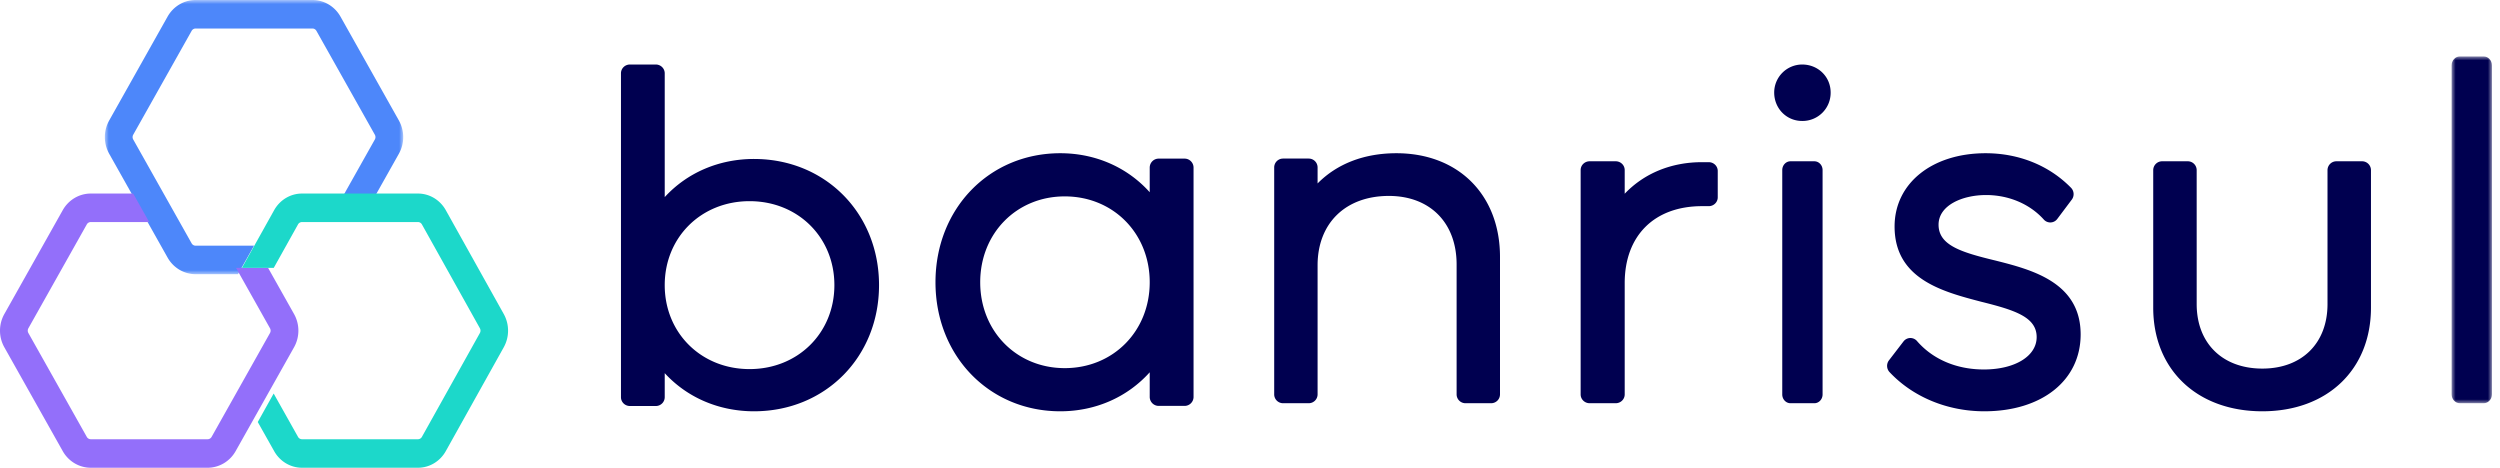
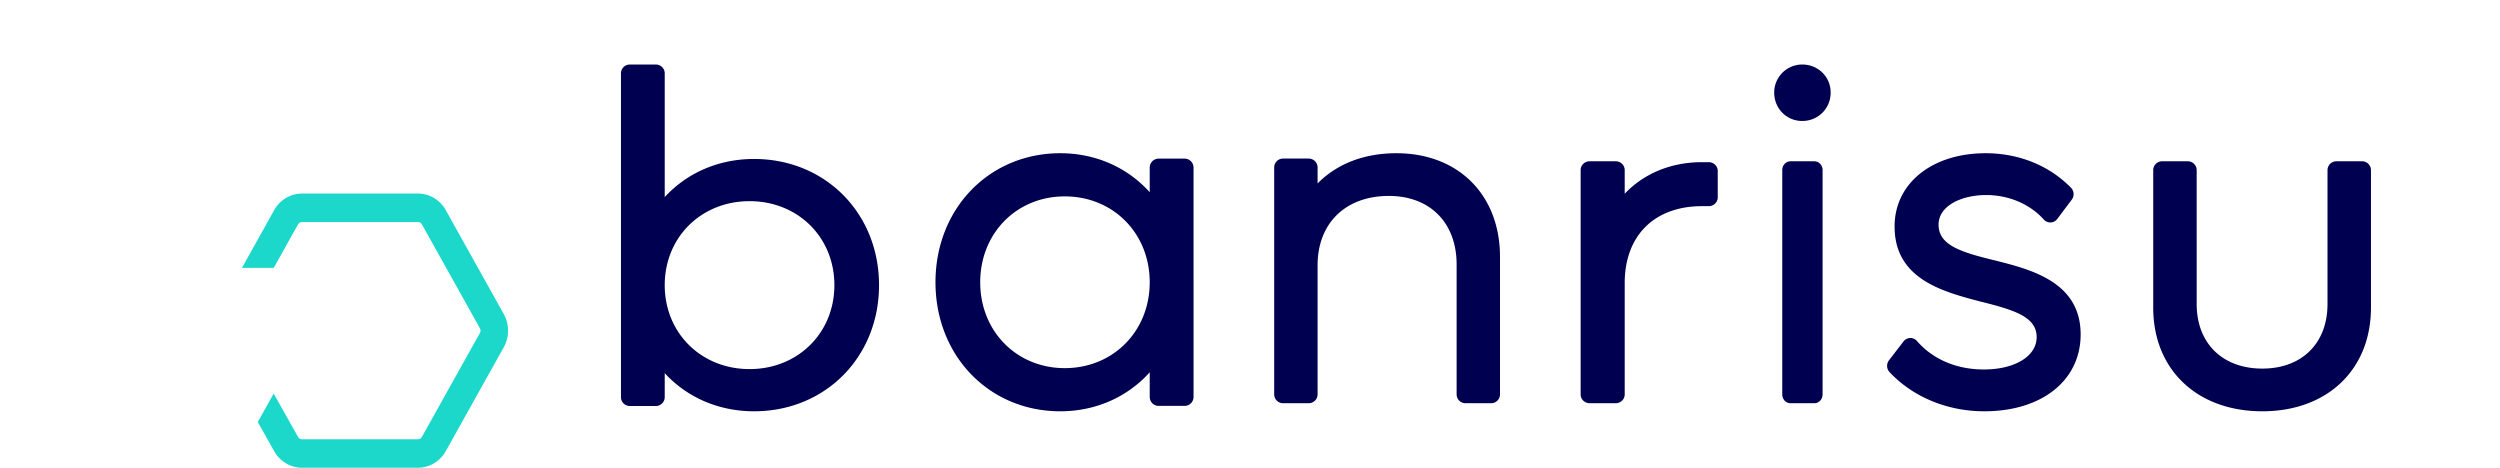
<svg xmlns="http://www.w3.org/2000/svg" xmlns:xlink="http://www.w3.org/1999/xlink" width="310" height="58" viewBox="0 0 310 58">
  <defs>
-     <path id="n5vdkhp6ha" d="M0 0h5v43H0z" />
-     <path id="r29h1q4ric" d="M0 0h37v34H0z" />
-   </defs>
+     </defs>
  <g fill="none" fill-rule="evenodd">
    <path d="M92.945 24.945c5.997 0 10.519 4.476 10.519 10.411s-4.522 10.411-10.52 10.411c-5.996 0-10.518-4.476-10.518-10.41 0-5.936 4.522-10.412 10.519-10.412m.553-5.233c-4.376 0-8.315 1.72-11.072 4.73V9.09c0-.602-.497-1.09-1.108-1.09h-3.211C77.495 8 77 8.488 77 9.09v40.165c0 .602.495 1.09 1.107 1.09h3.211a1.1 1.1 0 0 0 1.108-1.09v-2.984C85.183 49.279 89.122 51 93.498 51 102.336 51 109 44.274 109 35.356s-6.664-15.644-15.502-15.644M132.028 45.648c-5.976 0-10.482-4.578-10.482-10.648 0-6.07 4.506-10.648 10.482-10.648 6.007 0 10.537 4.578 10.537 10.648 0 6.07-4.53 10.648-10.537 10.648m14.863-25.979h-3.217c-.612 0-1.109.5-1.109 1.115v3.053C139.803 20.76 135.857 19 131.473 19 122.652 19 116 25.879 116 35s6.652 16 15.473 16c4.384 0 8.33-1.76 11.092-4.837v3.053c0 .615.497 1.115 1.11 1.115h3.216c.613 0 1.109-.5 1.109-1.115V20.784c0-.615-.496-1.115-1.109-1.115M173.153 19c-4 0-7.366 1.31-9.772 3.747v-1.982a1.1 1.1 0 0 0-1.098-1.103h-3.185A1.1 1.1 0 0 0 158 20.765v28.132A1.1 1.1 0 0 0 159.098 50h3.185a1.1 1.1 0 0 0 1.098-1.103V32.9c0-5.228 3.47-8.605 8.839-8.605 5.103 0 8.4 3.334 8.4 8.494v16.107A1.1 1.1 0 0 0 181.718 50h3.184A1.1 1.1 0 0 0 186 48.897V31.852C186 24.165 180.837 19 173.153 19M211.885 20.11h-.836c-3.836 0-7.183 1.393-9.586 3.914V21.09c0-.603-.5-1.091-1.115-1.091h-3.233c-.616 0-1.115.488-1.115 1.09v27.82c0 .602.5 1.09 1.115 1.09h3.233c.615 0 1.115-.488 1.115-1.09v-13.8c0-5.888 3.673-9.546 9.586-9.546h.836c.616 0 1.115-.489 1.115-1.091V21.2c0-.602-.5-1.09-1.115-1.09M224.98 20h-2.96c-.563 0-1.02.488-1.02 1.09v27.82c0 .602.457 1.09 1.02 1.09h2.96c.563 0 1.02-.488 1.02-1.09V21.09c0-.602-.457-1.09-1.02-1.09M223.472 8A3.476 3.476 0 0 0 220 11.471c0 1.979 1.525 3.529 3.472 3.529A3.49 3.49 0 0 0 227 11.471C227 9.525 225.45 8 223.472 8M247.397 32.298c-4.238-1.025-7.015-1.889-7.015-4.434 0-2.415 2.963-3.68 5.89-3.68 2.814 0 5.424 1.109 7.16 3.04a1.077 1.077 0 0 0 1.67-.075l1.8-2.397a1.132 1.132 0 0 0-.095-1.467C254.104 20.522 250.343 19 246.218 19c-6.648 0-11.29 3.736-11.29 9.087 0 6.52 5.959 8.08 10.76 9.334 4.142 1.03 6.858 1.892 6.858 4.38 0 2.363-2.693 4.014-6.546 4.014-3.381 0-6.325-1.253-8.292-3.526a1.096 1.096 0 0 0-.848-.376c-.324.01-.627.166-.827.426l-1.8 2.341a1.134 1.134 0 0 0 .07 1.46c2.893 3.088 7.176 4.86 11.752 4.86C253.2 51 258 47.169 258 41.467c0-6.492-6.123-8.037-10.603-9.169M292.9 20h-3.189c-.608 0-1.1.494-1.1 1.103v16.603c0 4.86-3.173 7.999-8.083 7.999-4.945 0-8.14-3.14-8.14-7.999V21.103c0-.61-.491-1.103-1.099-1.103h-3.19c-.606 0-1.099.494-1.099 1.103v17.045C267 45.835 272.436 51 280.528 51 288.586 51 294 45.835 294 38.148V21.103c0-.61-.493-1.103-1.1-1.103" fill="#000050" />
    <g transform="translate(304 7)">
      <mask id="u4koyv0ikb" fill="#fff">
        <use xlink:href="#n5vdkhp6ha" />
      </mask>
      <path d="M3.98 0H1.02C.457 0 0 .496 0 1.107v40.786C0 42.504.457 43 1.02 43h2.96C4.543 43 5 42.504 5 41.893V1.107C5 .496 4.543 0 3.98 0" fill="#000050" mask="url(#u4koyv0ikb)" />
    </g>
    <g transform="translate(13)">
      <mask id="tn16grh2kd" fill="#fff">
        <use xlink:href="#r29h1q4ric" />
      </mask>
      <path d="M36.462 14.939 29.22 2.06C28.503.786 27.177 0 25.742 0H11.258C9.823 0 8.498.786 7.78 2.06L.538 14.94a4.22 4.22 0 0 0 0 4.123L7.78 31.939C8.498 33.214 9.823 34 11.258 34h5.254l1.988-3.534h-7.242a.573.573 0 0 1-.497-.294L3.519 17.295a.604.604 0 0 1 0-.59L10.761 3.83a.573.573 0 0 1 .497-.295h14.484c.204 0 .395.113.497.295l7.242 12.876a.603.603 0 0 1 0 .59l-4.211 7.488h3.974l3.218-5.721a4.218 4.218 0 0 0 0-4.123" fill="#4D87FA" mask="url(#tn16grh2kd)" />
    </g>
-     <path d="m36.462 38.939-3.217-5.72H29.27l4.21 7.487a.603.603 0 0 1 0 .588L26.24 54.172a.572.572 0 0 1-.497.294H11.258a.573.573 0 0 1-.497-.294L3.519 41.295a.604.604 0 0 1 0-.59l7.242-12.876a.573.573 0 0 1 .497-.295h7.243L16.513 24h-5.255c-1.435 0-2.76.786-3.478 2.061L.538 38.94a4.22 4.22 0 0 0 0 4.123L7.78 55.939C8.498 57.214 9.823 58 11.258 58h14.484c1.435 0 2.76-.786 3.478-2.061l7.242-12.877a4.218 4.218 0 0 0 0-4.123" fill="#936FFA" />
    <path d="M62.466 38.939 55.277 26.06C54.565 24.786 53.25 24 51.825 24H37.447c-1.424 0-2.74.786-3.452 2.061L30 33.218h3.945l3.009-5.39a.568.568 0 0 1 .493-.294h14.378c.203 0 .392.113.493.295l7.189 12.877a.607.607 0 0 1 0 .588l-7.19 12.878a.567.567 0 0 1-.492.294H37.447a.568.568 0 0 1-.493-.294l-3.019-5.374-1.972 3.533 2.032 3.608C34.707 57.214 36.023 58 37.447 58h14.378c1.424 0 2.74-.786 3.452-2.061l7.189-12.877a4.245 4.245 0 0 0 0-4.123" fill="#1CD8CA" />
  </g>
</svg>